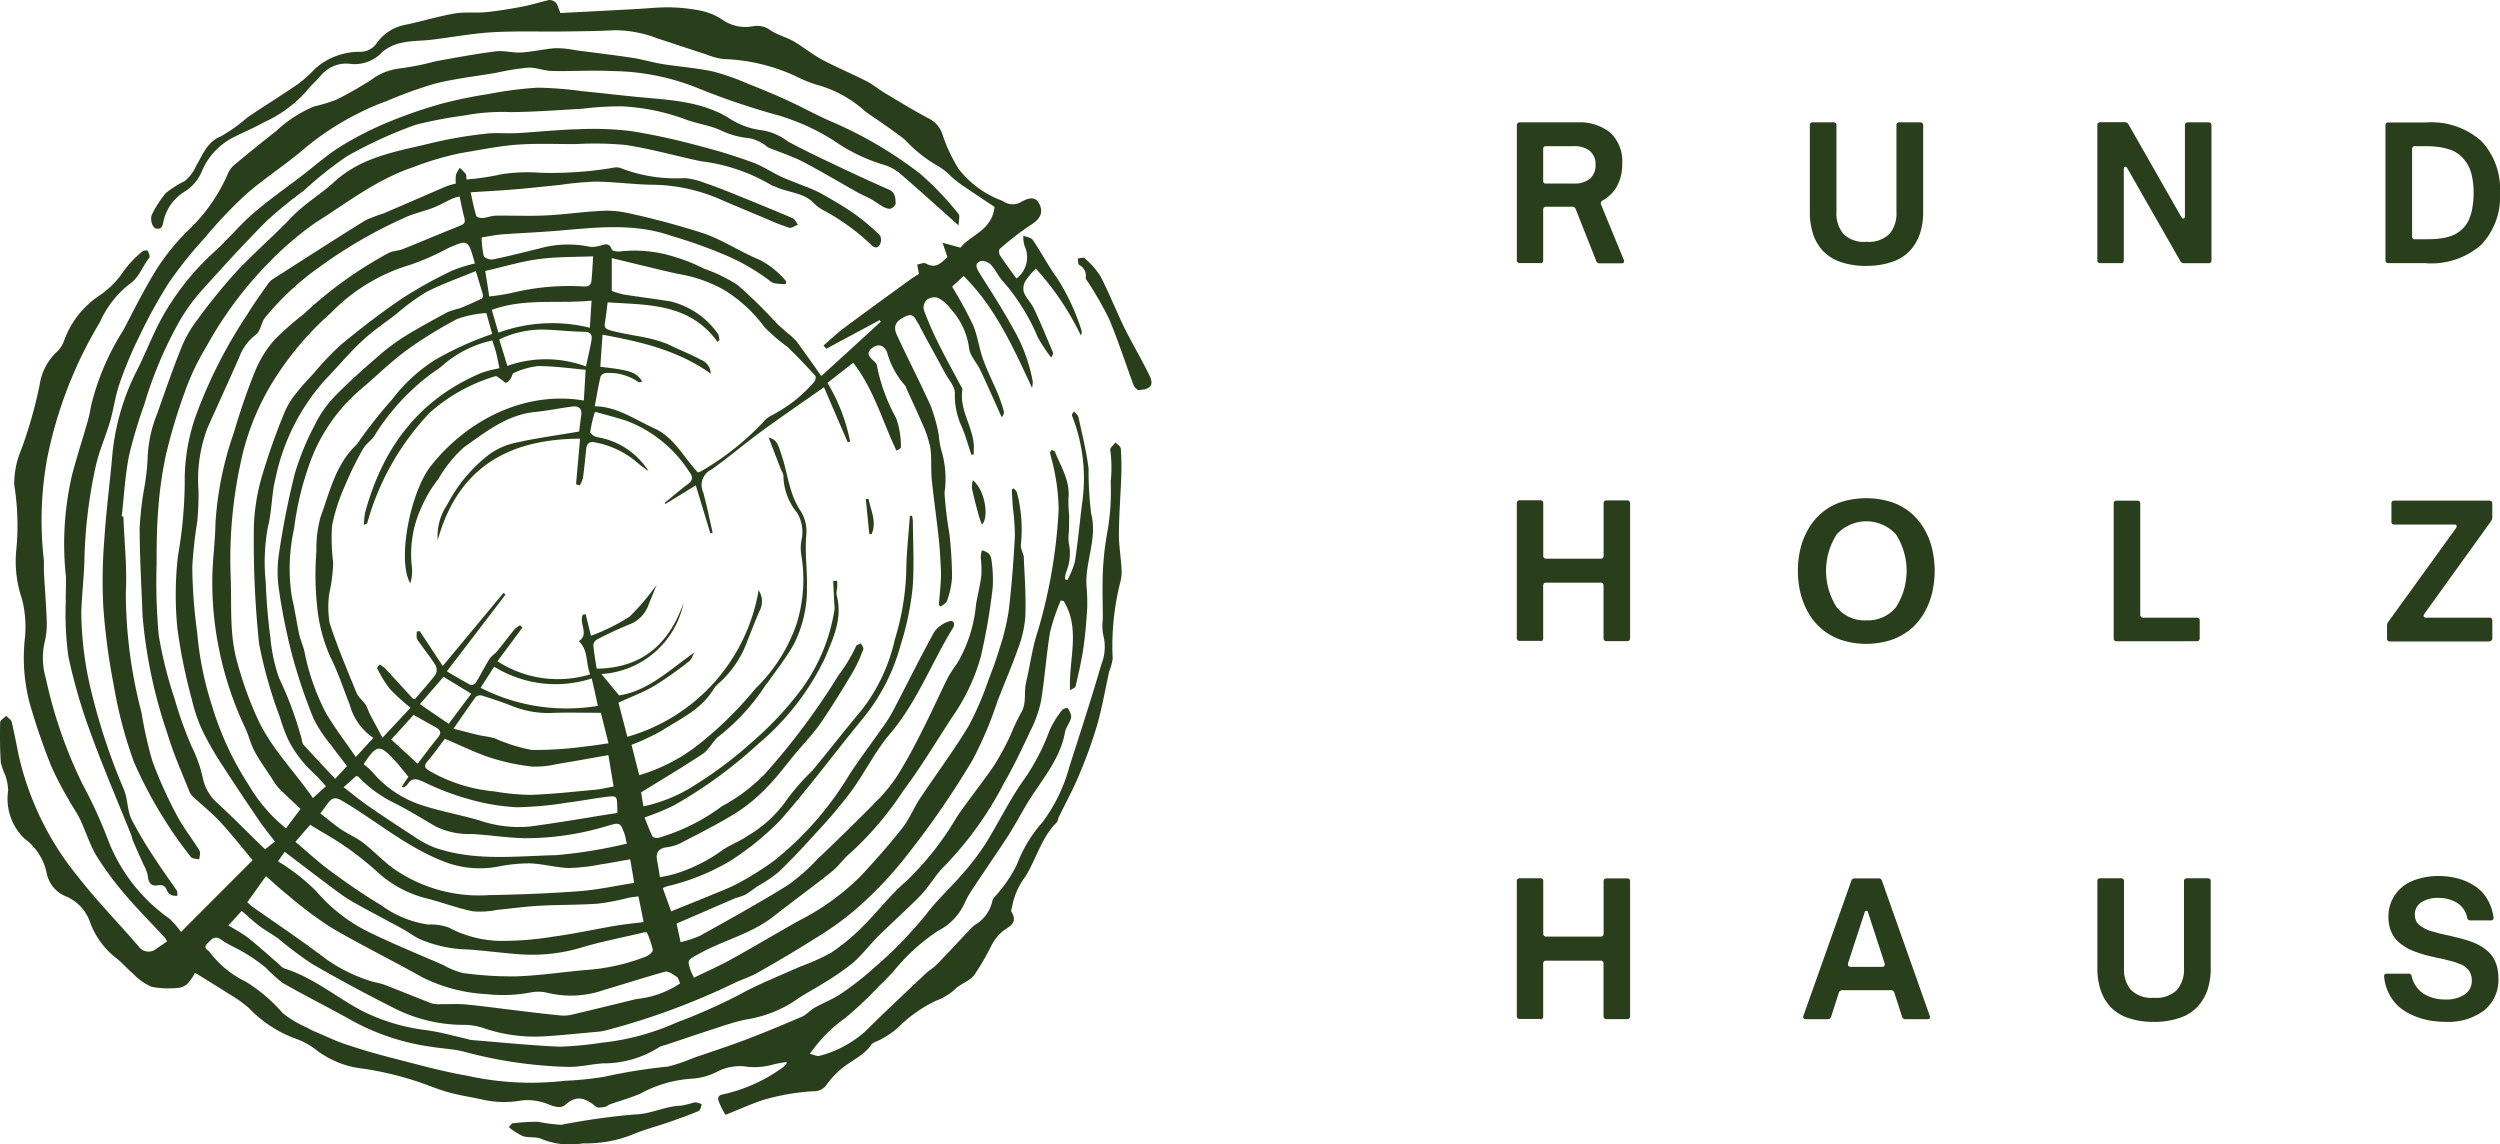
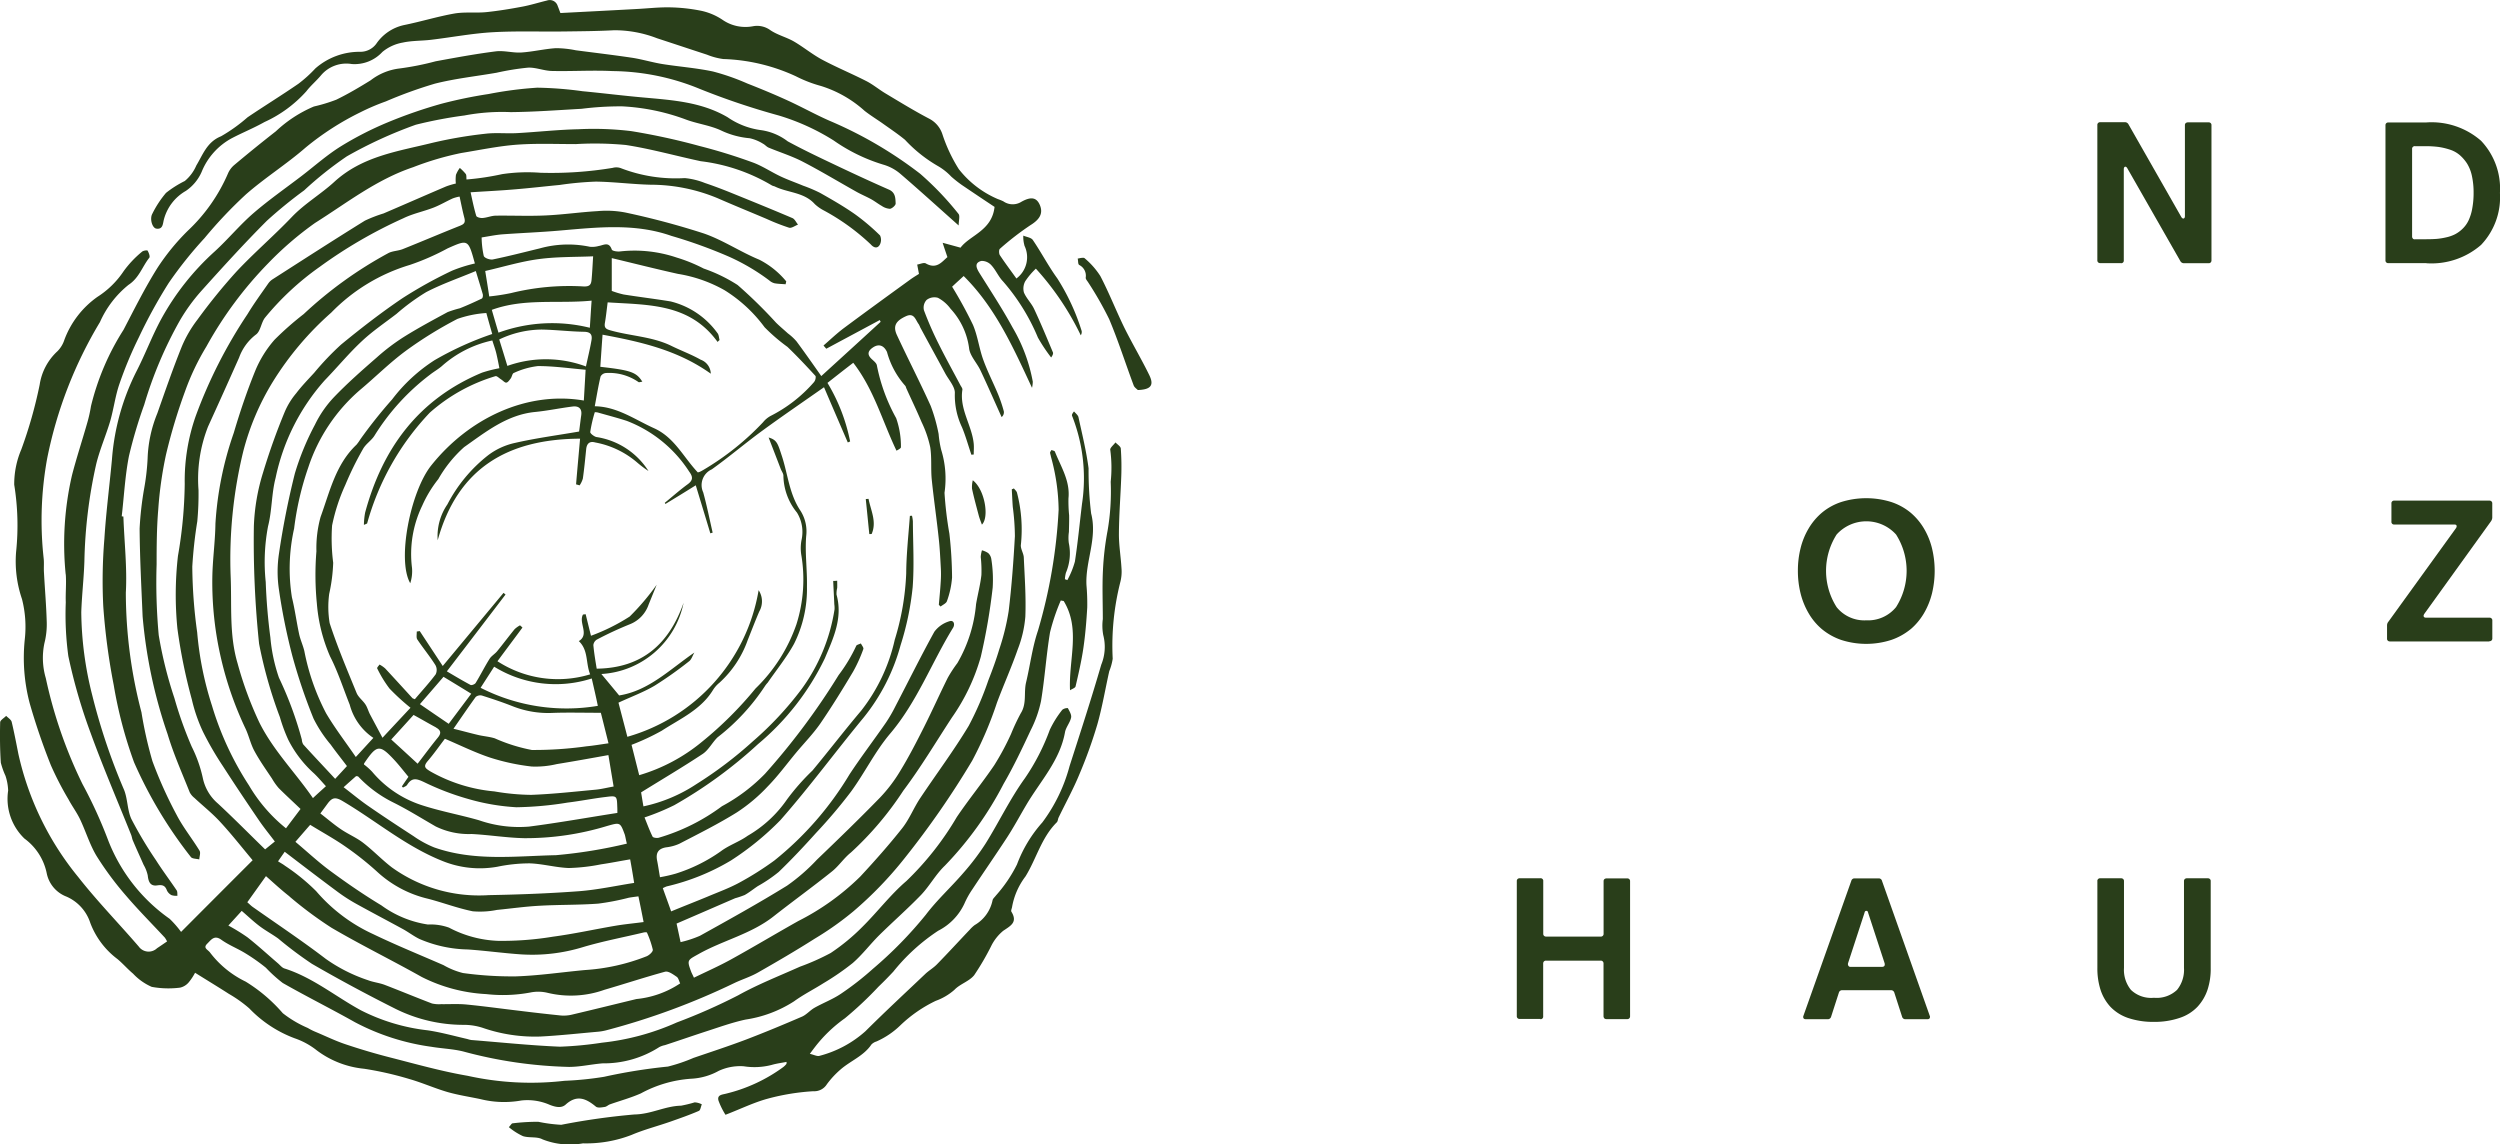
<svg xmlns="http://www.w3.org/2000/svg" width="179.999" height="82.383" viewBox="0 0 179.999 82.383">
  <g id="Gruppe_352" data-name="Gruppe 352" transform="translate(-630 -53.175)">
    <path id="Pfad_209" data-name="Pfad 209" d="M70.3,114.54a4.5,4.5,0,0,0,1.016.648c.448.144,1.016.016,1.408.232a5.345,5.345,0,0,0,2.913.288,9.031,9.031,0,0,0,3.5-.608c.9-.384,1.873-.632,2.809-.96.68-.24,1.368-.48,2.033-.768.12-.048.144-.312.216-.472a1.272,1.272,0,0,0-.512-.144,9.261,9.261,0,0,1-.984.24c-1.152.024-2.153.616-3.353.632a49.751,49.751,0,0,0-5.274.744,10.961,10.961,0,0,1-1.648-.216,14.574,14.574,0,0,0-1.865.112c-.064.016-.112.112-.256.272M92.262,60.909a10.265,10.265,0,0,1-3.1,2.417,1.81,1.81,0,0,0-.56.464,19.571,19.571,0,0,1-4.273,3.417,2.781,2.781,0,0,1-.264.144.686.686,0,0,1-.16.048c-1.048-1.112-1.68-2.521-3.161-3.185-1.384-.624-2.649-1.552-4.257-1.576.144-.776.256-1.464.416-2.137a.479.479,0,0,1,.376-.256,3.693,3.693,0,0,1,2.353.648c.04.04.168-.016.28-.024-.432-.688-.832-.824-3.025-1.072.048-.736.1-1.472.16-2.313,2.737.512,5.4,1.1,7.794,2.809a1.105,1.105,0,0,0-.728-1.008c-.68-.384-1.424-.656-2.121-1-1.384-.672-2.929-.7-4.377-1.112-.32-.088-.456-.184-.4-.528.08-.456.128-.928.2-1.488,2.913.192,5.9.056,7.914,2.849.048-.048.1-.1.144-.136-.048-.168-.048-.376-.152-.5a5.889,5.889,0,0,0-3.377-2.281c-1.128-.184-2.257-.32-3.385-.5a6.564,6.564,0,0,1-.848-.256V51.971c1.672.4,3.217.792,4.769,1.136a10.039,10.039,0,0,1,3.353,1.176,10.383,10.383,0,0,1,2.881,2.665,12.972,12.972,0,0,0,1.648,1.416c.7.672,1.368,1.384,2.025,2.1a.574.574,0,0,1-.12.44M76.369,51.843c-.04.648-.064,1.168-.112,1.688-.032.336-.128.5-.576.48a17.483,17.483,0,0,0-5.233.48,15.328,15.328,0,0,1-1.56.24c-.1-.68-.2-1.272-.288-1.833,1.312-.3,2.577-.688,3.857-.856,1.3-.176,2.609-.144,3.913-.2m-7.69,4.081c.136.5.28,1.008.424,1.512a22.976,22.976,0,0,0-4.145,1.881A11.857,11.857,0,0,0,61.9,62.141a34.632,34.632,0,0,0-2.289,2.873,3.472,3.472,0,0,1-.28.392c-1.5,1.416-1.921,3.377-2.585,5.2a8.417,8.417,0,0,0-.3,2.473,21.068,21.068,0,0,0,.032,3.761,11.849,11.849,0,0,0,.952,3.809c.568,1.112.952,2.313,1.416,3.481a4.158,4.158,0,0,0,1.7,2.385c-.472.512-.864.944-1.264,1.376-.72-1.056-1.5-2.065-2.137-3.145a16.3,16.3,0,0,1-1.568-4.481c-.1-.424-.3-.84-.384-1.264-.184-.864-.3-1.753-.512-2.609a13.214,13.214,0,0,1,.16-4.953,21.266,21.266,0,0,1,1.024-4.409,12.531,12.531,0,0,1,3.705-5.554c1.12-.936,2.153-1.977,3.329-2.841A28.638,28.638,0,0,1,66.6,56.348a7.78,7.78,0,0,1,2.081-.424m-.256-1.32c.024.08-.008.248-.072.28-.52.248-1.048.488-1.584.7a7.884,7.884,0,0,0-.872.272c-1.064.576-2.137,1.152-3.161,1.793A14.821,14.821,0,0,0,60.8,59.117c-1.056.92-2.113,1.849-3.089,2.865a7.862,7.862,0,0,0-1.368,1.977,19.113,19.113,0,0,0-1.448,3.513,58.365,58.365,0,0,0-1.144,5.77,8.693,8.693,0,0,0,0,2.617,43.324,43.324,0,0,0,.96,4.745,39.519,39.519,0,0,0,1.528,4.521A9.382,9.382,0,0,0,57.476,87c.376.528.784,1.032,1.168,1.544-.3.328-.56.608-.848.92-.8-.864-1.56-1.664-2.3-2.481a.758.758,0,0,1-.1-.344,25.9,25.9,0,0,0-1.648-4.457,12.064,12.064,0,0,1-.616-2.889c-.176-1.328-.288-2.673-.336-4.009a13.784,13.784,0,0,1,.168-4.009c.288-1.128.248-2.353.544-3.481a15.19,15.19,0,0,1,3.537-7.026c.9-.928,1.736-1.945,2.681-2.825.768-.72,1.648-1.312,2.481-1.953a15.4,15.4,0,0,1,2.137-1.568c1.12-.584,2.329-1,3.577-1.52.192.632.36,1.168.512,1.7m-.592-2.241a10.3,10.3,0,0,0-1.64.52,31.511,31.511,0,0,0-3.561,1.977c-1.528,1.032-2.993,2.169-4.417,3.337a20.281,20.281,0,0,0-1.937,2.033c-.44.48-.9.952-1.288,1.464a5.333,5.333,0,0,0-.824,1.328,46.186,46.186,0,0,0-1.568,4.385,14.67,14.67,0,0,0-.664,3.873,70.93,70.93,0,0,0,.376,8.458,32.425,32.425,0,0,0,1.5,5.289,11.619,11.619,0,0,0,.6,1.624,8.242,8.242,0,0,0,1.849,2.417c.28.264.528.56.864.928-.344.312-.64.576-.936.856-1.264-1.841-2.841-3.409-3.857-5.442a25.923,25.923,0,0,1-1.568-4.257c-.616-2.073-.408-4.185-.5-6.3a32.832,32.832,0,0,1,.9-8.931,18.229,18.229,0,0,1,2.145-5.057,22.255,22.255,0,0,1,4.2-4.969,13.165,13.165,0,0,1,5.658-3.433,17.337,17.337,0,0,0,2.721-1.192c1.48-.656,1.48-.664,1.961,1.088m-1.016-2.737c-1.392.552-2.777,1.144-4.169,1.7-.336.136-.728.128-1.04.288A29.264,29.264,0,0,0,55.531,56a22.047,22.047,0,0,0-2.1,1.849,8.027,8.027,0,0,0-1.392,2.241c-.592,1.456-1.1,2.961-1.544,4.465a24.224,24.224,0,0,0-1.32,6.53c-.016,1.3-.208,2.6-.224,3.9a24.164,24.164,0,0,0,.64,5.858,24.637,24.637,0,0,0,1.752,5.009c.248.528.368,1.12.648,1.624.368.68.824,1.32,1.256,1.969a4.264,4.264,0,0,0,.488.688c.5.5,1.032.984,1.568,1.5-.32.424-.68.9-1.048,1.392a11.325,11.325,0,0,1-2.665-3.089,22.064,22.064,0,0,1-2.665-5.746,23.624,23.624,0,0,1-1.064-5.273,36.087,36.087,0,0,1-.352-4.737,32.163,32.163,0,0,1,.36-3.257,21.193,21.193,0,0,0,.088-2.257,10.339,10.339,0,0,1,.688-4.569q1.128-2.473,2.233-4.961a3.629,3.629,0,0,1,1.208-1.656c.336-.232.376-.848.648-1.208A19.95,19.95,0,0,1,56.683,52.6a33.809,33.809,0,0,1,6.026-3.5c.688-.336,1.456-.488,2.177-.768.472-.184.912-.448,1.368-.656a2.6,2.6,0,0,1,.5-.136c.12.56.216,1.048.344,1.536.08.312,0,.44-.288.552M54.507,97.936a28.2,28.2,0,0,0,3.025,2.249c2.129,1.248,4.353,2.337,6.5,3.545a11.605,11.605,0,0,0,4.641,1.232,10.731,10.731,0,0,0,3.161-.112,2.843,2.843,0,0,1,1.272.024,7.158,7.158,0,0,0,4.081-.224c1.456-.424,2.9-.9,4.361-1.3.232-.064.584.192.84.368.128.088.16.3.248.472a6.878,6.878,0,0,1-3.153,1.128c-1.552.376-3.1.76-4.665,1.128a2.526,2.526,0,0,1-.776.056c-.968-.1-1.929-.208-2.889-.328-1.3-.152-2.609-.336-3.921-.464-.592-.056-1.2-.016-1.8-.024a2.266,2.266,0,0,1-.664-.048c-1.136-.432-2.257-.9-3.393-1.336-.392-.152-.832-.192-1.224-.344a11.568,11.568,0,0,1-3.025-1.528c-1.7-1.3-3.5-2.5-5.257-3.737-.128-.088-.24-.208-.4-.344.448-.624.88-1.232,1.344-1.881.568.5,1.112,1.008,1.7,1.464m26.151,3.841c.024.128-.248.384-.44.464a14.553,14.553,0,0,1-4.433.992c-1.656.152-3.3.4-4.961.456a25.62,25.62,0,0,1-3.833-.24,5.482,5.482,0,0,1-1.4-.568c-1.688-.736-3.4-1.432-5.065-2.233a11.958,11.958,0,0,1-4.1-3.089,14.4,14.4,0,0,0-2.249-1.833c-.144-.112-.3-.192-.5-.32.16-.232.3-.432.48-.688,1.32,1.008,2.593,1.985,3.881,2.937a12.163,12.163,0,0,0,1.336.848c1.1.608,2.2,1.184,3.3,1.785.408.224.776.512,1.192.712a9.2,9.2,0,0,0,3.473.752c1.272.088,2.537.264,3.809.352a12.484,12.484,0,0,0,4.505-.528c1.432-.424,2.9-.7,4.353-1.048.072-.016.216-.024.232.008a6.684,6.684,0,0,1,.424,1.24m-.648-2c-.752.1-1.416.16-2.065.272-1.5.256-2.977.584-4.481.784a22.53,22.53,0,0,1-3.945.3,8.2,8.2,0,0,1-3.537-.952,3.916,3.916,0,0,0-1.52-.224,7.576,7.576,0,0,1-3.345-1.376c-1.248-.752-2.449-1.576-3.625-2.441-.88-.64-1.68-1.392-2.569-2.137.472-.544.816-.944,1.064-1.224.912.56,1.793,1.04,2.609,1.616a21.9,21.9,0,0,1,2.281,1.825A8.15,8.15,0,0,0,64.494,98.1c1.072.28,2.121.68,3.209.9a6.142,6.142,0,0,0,1.744-.1c1.032-.1,2.057-.248,3.081-.3,1.4-.08,2.809-.048,4.209-.152a17.65,17.65,0,0,0,2.193-.424c.216-.04.432-.064.7-.1.136.648.256,1.248.376,1.865m-.68-2.833c-1.336.208-2.665.5-4,.6-2.153.16-4.313.24-6.466.28a10.749,10.749,0,0,1-6.986-2c-.72-.552-1.344-1.216-2.065-1.769-.488-.376-1.088-.624-1.6-.976-.5-.336-.96-.736-1.48-1.136.208-.28.368-.5.536-.728.328-.432.56-.472,1.112-.136,2.385,1.416,4.521,3.241,7.13,4.281a7.152,7.152,0,0,0,3.945.424,11.672,11.672,0,0,1,2.345-.248c.944.032,1.873.3,2.817.336a13.569,13.569,0,0,0,2.321-.264c.688-.1,1.376-.24,2.1-.36.1.544.184,1.04.288,1.7M78.8,94.127a35,35,0,0,1-5.1.832c-2.929.064-5.914.456-8.779-.56a7.411,7.411,0,0,1-1.48-.808c-1.12-.728-2.241-1.464-3.337-2.225-.56-.392-1.088-.832-1.7-1.3.32-.288.616-.552.9-.8.08.016.128.008.152.032a8.9,8.9,0,0,0,2.521,1.865c1.048.52,2.041,1.144,3.057,1.728a5.41,5.41,0,0,0,2.585.544c1.256.064,2.513.272,3.769.3a20.06,20.06,0,0,0,5.994-.88c.936-.264.936-.272,1.272.64.048.184.072.36.144.632m-.688-2.209c-2.161.336-4.249.712-6.362.984a8.767,8.767,0,0,1-3.593-.456c-1.392-.4-2.825-.656-4.2-1.112a7.8,7.8,0,0,1-3.5-2.385,4.654,4.654,0,0,0-.584-.52.188.188,0,0,1,.016-.088c.92-1.36,1.112-1.376,2.209-.192.328.36.624.744.976,1.168-.1.144-.288.416-.472.688.024.032.056.056.08.088.1-.064.24-.1.3-.2.36-.576.728-.424,1.256-.176a18.935,18.935,0,0,0,3.1,1.184,15.541,15.541,0,0,0,3.513.608,24.882,24.882,0,0,0,3.681-.336c.928-.112,1.849-.3,2.777-.408.768-.1.776-.064.8.712.008.12.008.24.008.44m-.272-1.9c-.464.08-.864.184-1.264.224-1.552.144-3.113.32-4.665.376a16.476,16.476,0,0,1-2.649-.248,11.413,11.413,0,0,1-4.6-1.432c-.376-.232-.552-.344-.208-.752.472-.552.888-1.152,1.24-1.608,1.144.488,2.193,1.008,3.289,1.368a15.481,15.481,0,0,0,2.961.632,6.641,6.641,0,0,0,1.809-.176c1.232-.2,2.465-.424,3.713-.648.112.68.232,1.408.376,2.265m-.368-3.113c-.568.08-1.072.168-1.584.216a27.2,27.2,0,0,1-3.937.264,12.142,12.142,0,0,1-2.673-.84c-.36-.112-.752-.144-1.12-.224-.592-.136-1.176-.3-1.849-.464.616-.888,1.1-1.6,1.6-2.289a.523.523,0,0,1,.456-.1c.752.24,1.5.488,2.225.776a6.951,6.951,0,0,0,2.857.472c1.112-.04,2.225-.008,3.473-.008.152.592.336,1.344.552,2.2m-.768-2.7a13.622,13.622,0,0,1-8.442-1.3c.312-.488.656-1.016.976-1.52a8.422,8.422,0,0,0,7.026.848c.152.664.3,1.288.44,1.977m-9.115-.88c-.536.72-1.072,1.432-1.624,2.169-.72-.488-1.384-.944-2.073-1.416.576-.664,1.136-1.312,1.7-1.969.608.368,1.264.768,1.993,1.216m-2.537,2.433c.344.192.408.4.136.728-.472.576-.912,1.176-1.456,1.881-.616-.568-1.232-1.136-1.9-1.744.536-.584,1.08-1.184,1.608-1.769.568.312,1.088.616,1.616.9m4.017-30.065c2.337-.856,4.761-.424,7.186-.664-.048.664-.08,1.24-.128,1.953a11.279,11.279,0,0,0-6.578.352c-.16-.536-.312-1.056-.48-1.64m.536,2.129a7.2,7.2,0,0,1,3.041-.712c1.024.016,2.041.144,3.065.16.5.008.608.24.528.648-.1.576-.24,1.144-.392,1.849a8.281,8.281,0,0,0-5.658-.04c-.2-.664-.384-1.256-.584-1.9m37.811-6.762a1.906,1.906,0,0,1-.576,2.369c-.4-.56-.816-1.112-1.192-1.68-.072-.112-.08-.4.008-.464a20.39,20.39,0,0,1,2.2-1.7c.648-.4.936-.84.664-1.464-.224-.5-.592-.624-1.32-.216a1.172,1.172,0,0,1-1.3-.032,3.354,3.354,0,0,0-.392-.16,7.107,7.107,0,0,1-2.817-2.161,11.224,11.224,0,0,1-1.176-2.5,1.931,1.931,0,0,0-.936-1.12c-1.072-.56-2.1-1.192-3.145-1.817-.472-.28-.9-.64-1.376-.888-1.064-.544-2.169-1-3.217-1.56-.712-.384-1.344-.912-2.049-1.32-.536-.3-1.168-.456-1.672-.8a1.614,1.614,0,0,0-1.248-.28,2.9,2.9,0,0,1-2.193-.464,4.4,4.4,0,0,0-1.488-.64,12.309,12.309,0,0,0-2.3-.256c-.808-.016-1.616.08-2.425.12-1.809.1-3.617.192-5.458.288-.064-.16-.12-.328-.192-.5a.6.6,0,0,0-.776-.4c-.592.144-1.176.328-1.769.44-.848.16-1.7.3-2.561.392-.768.08-1.552-.024-2.313.1-1.232.216-2.441.592-3.673.84a3.248,3.248,0,0,0-1.969,1.336,1.422,1.422,0,0,1-1.16.584,4.821,4.821,0,0,0-3.233,1.2,9.355,9.355,0,0,1-1.216,1.1c-1.208.832-2.457,1.6-3.665,2.417A11.686,11.686,0,0,1,49.577,43.2c-1.016.408-1.312,1.336-1.777,2.1a2.982,2.982,0,0,1-.832,1.12,7.466,7.466,0,0,0-1.352.856,7.39,7.39,0,0,0-.984,1.5c-.2.352-.016,1.024.288,1.072.488.072.464-.368.544-.656a3.354,3.354,0,0,1,1.576-2.057,3.2,3.2,0,0,0,1.144-1.376,4.793,4.793,0,0,1,2.193-2.433c.768-.4,1.576-.728,2.329-1.152a9.1,9.1,0,0,0,3.017-2.217c.312-.408.728-.752,1.072-1.168a2.384,2.384,0,0,1,2.193-.792,2.721,2.721,0,0,0,2.209-.872,3.162,3.162,0,0,1,1.464-.672c.656-.144,1.352-.12,2.033-.2,1.472-.176,2.937-.456,4.417-.544,1.72-.1,3.449-.032,5.177-.056,1.2-.016,2.4-.024,3.593-.088a8.494,8.494,0,0,1,3.089.576c1.2.392,2.4.792,3.6,1.184a4.771,4.771,0,0,0,1.168.312,13.416,13.416,0,0,1,5.225,1.24,9.407,9.407,0,0,0,1.809.7,8.433,8.433,0,0,1,3.145,1.793c.4.312.824.576,1.24.864.56.4,1.136.784,1.664,1.216a10.151,10.151,0,0,0,2.409,1.913,4.215,4.215,0,0,1,.928.744,8.93,8.93,0,0,0,.76.6c.816.552,1.632,1.1,2.353,1.576-.184,1.72-1.785,2.041-2.449,2.937-.52-.144-.9-.248-1.288-.352.1.32.216.648.344,1.032-.392.328-.776.9-1.552.456-.144-.088-.416.048-.624.08.04.208.08.424.128.672-.16.1-.408.248-.64.416-1.6,1.16-3.2,2.321-4.785,3.5-.5.376-.968.824-1.448,1.24.064.08.136.16.2.232,1.28-.688,2.569-1.376,3.849-2.065.024.04.04.08.064.128-1.416,1.3-2.833,2.593-4.273,3.905-.608-.864-1.184-1.688-1.785-2.5a3.893,3.893,0,0,0-.624-.576c-.28-.256-.576-.5-.848-.768a34.018,34.018,0,0,0-2.769-2.713,11.3,11.3,0,0,0-2.441-1.184,11.273,11.273,0,0,0-1.945-.792,9.475,9.475,0,0,0-4.017-.448c-.216.04-.616-.016-.656-.128-.208-.6-.592-.312-.944-.256a1.714,1.714,0,0,1-.632.056,7.61,7.61,0,0,0-3.625.12c-1.12.272-2.233.56-3.361.792-.208.04-.608-.1-.656-.256a6.524,6.524,0,0,1-.152-1.328c.512-.08,1-.184,1.5-.224,1.376-.1,2.761-.152,4.129-.272,2.7-.232,5.4-.544,8.034.384a34.824,34.824,0,0,1,4.153,1.5,15,15,0,0,1,2.9,1.712.9.9,0,0,0,.376.2c.264.048.528.048.792.072.016-.064.032-.136.048-.208a6.082,6.082,0,0,0-1.937-1.56c-1.376-.568-2.633-1.424-4.025-1.9a56.515,56.515,0,0,0-5.626-1.5,7.148,7.148,0,0,0-1.985-.1c-1.256.072-2.5.256-3.761.312-1.192.056-2.393,0-3.593.016-.312.008-.616.144-.936.168-.152.016-.424-.056-.456-.152-.168-.552-.28-1.12-.408-1.7,1.1-.072,2.129-.12,3.153-.208,1.088-.088,2.177-.216,3.265-.32a23.653,23.653,0,0,1,2.593-.24c1.312.016,2.625.192,3.945.224a12.547,12.547,0,0,1,4.841.976c1.168.512,2.353.992,3.521,1.488a15.357,15.357,0,0,0,1.616.632c.176.048.424-.144.64-.224-.136-.16-.232-.4-.408-.472-1.464-.624-2.945-1.224-4.425-1.825-.616-.248-1.24-.488-1.873-.7a5.179,5.179,0,0,0-1.448-.352,10.965,10.965,0,0,1-4.593-.712.959.959,0,0,0-.6-.024,26.95,26.95,0,0,1-5.2.352,12.288,12.288,0,0,0-2.761.1,19.168,19.168,0,0,1-2.561.384c-.016-.168.008-.312-.056-.4a3.594,3.594,0,0,0-.424-.432,2.061,2.061,0,0,0-.28.5,2.725,2.725,0,0,0-.008.624,5.478,5.478,0,0,0-.7.208c-1.5.64-3,1.3-4.505,1.945a9.967,9.967,0,0,0-1.344.52c-2.233,1.384-4.441,2.809-6.65,4.225a1.155,1.155,0,0,0-.3.288c-.512.736-1.04,1.456-1.5,2.217a34.6,34.6,0,0,0-3.729,7.338,14.074,14.074,0,0,0-.792,4.889,32.135,32.135,0,0,1-.488,5.185,24.722,24.722,0,0,0-.04,5.217,39.133,39.133,0,0,0,1.04,5.113,11.537,11.537,0,0,0,.808,2.337,22.786,22.786,0,0,0,1.424,2.457c.856,1.328,1.736,2.641,2.625,3.945.352.512.744.992,1.12,1.488-.288.232-.512.416-.7.568-1.152-1.12-2.249-2.233-3.385-3.289a3.3,3.3,0,0,1-1.1-1.841,9.538,9.538,0,0,0-.8-2.265,27.932,27.932,0,0,1-1.248-3.5,29.742,29.742,0,0,1-1.128-4.529,41.711,41.711,0,0,1-.152-5.105c0-1.32.008-2.649.12-3.969a27.638,27.638,0,0,1,.552-3.905,39.62,39.62,0,0,1,1.376-4.577,17.533,17.533,0,0,1,1.536-3.225,27.821,27.821,0,0,1,4.449-5.994,23.816,23.816,0,0,1,3.369-2.9c2.3-1.448,4.425-3.129,7.066-4.017a21.308,21.308,0,0,1,3.473-1.024c1.336-.216,2.673-.5,4.025-.6,1.4-.1,2.809-.04,4.217-.04a23.475,23.475,0,0,1,3.6.064c1.817.28,3.593.784,5.394,1.168a13.037,13.037,0,0,1,5.137,1.753,1.133,1.133,0,0,0,.176.056c.944.472,2.121.408,2.9,1.28a2.941,2.941,0,0,0,.648.456,15.743,15.743,0,0,1,3.385,2.449c.208.24.48.32.648.016a.747.747,0,0,0,.016-.664,15.393,15.393,0,0,0-1.793-1.52c-.808-.568-1.672-1.064-2.537-1.552a10.726,10.726,0,0,0-1.208-.512c-.536-.224-1.088-.416-1.616-.664-.68-.32-1.312-.752-2.009-1.008A39.755,39.755,0,0,0,84.035,43.9a47.323,47.323,0,0,0-4.921-1.072,22.379,22.379,0,0,0-3.809-.136c-1.48.032-2.953.2-4.425.28-.768.04-1.544-.048-2.3.048a31.559,31.559,0,0,0-3.777.648c-2.473.616-5.041.952-7.074,2.817-.96.88-2.121,1.552-3.049,2.521-1.288,1.352-2.721,2.577-4,3.945A41.5,41.5,0,0,0,47.881,56.4a8.731,8.731,0,0,0-1.12,1.921c-.64,1.584-1.2,3.209-1.769,4.825a9.374,9.374,0,0,0-.7,3.249,16.544,16.544,0,0,1-.248,2.161,23.47,23.47,0,0,0-.328,2.889c.016,2.113.128,4.217.216,6.322a35.307,35.307,0,0,0,1.8,8.482c.424,1.424,1.04,2.793,1.592,4.185a1.285,1.285,0,0,0,.344.408c.616.576,1.28,1.1,1.849,1.72.8.864,1.528,1.793,2.337,2.761q-2.581,2.581-5.153,5.161a7.187,7.187,0,0,0-.824-.944,12.387,12.387,0,0,1-4.409-5.61,32.94,32.94,0,0,0-1.865-4.089,33.123,33.123,0,0,1-2.641-7.626,5.168,5.168,0,0,1-.1-2.521,5.486,5.486,0,0,0,.168-1.488c-.032-1.2-.136-2.393-.2-3.593-.024-.344.016-.7-.024-1.04a24.831,24.831,0,0,1,.256-7.186,30.611,30.611,0,0,1,3.8-9.811A7.172,7.172,0,0,1,42.912,53.9c.768-.5.992-1.312,1.5-1.953.072-.088-.032-.36-.12-.512-.024-.048-.32-.008-.408.08a7.5,7.5,0,0,0-1.32,1.4,6.393,6.393,0,0,1-1.889,1.849A6.6,6.6,0,0,0,38.3,57.852a2.053,2.053,0,0,1-.5.824,4.109,4.109,0,0,0-1.28,2.409A32.23,32.23,0,0,1,35.2,65.743a6.371,6.371,0,0,0-.512,2.545,18.342,18.342,0,0,1,.136,4.825,8.377,8.377,0,0,0,.424,3.409,8.079,8.079,0,0,1,.2,2.9,12.826,12.826,0,0,0,.352,4.593,46.759,46.759,0,0,0,1.528,4.473A23.167,23.167,0,0,0,38.6,90.95c.256.48.584.92.824,1.416.416.872.7,1.833,1.192,2.649A22.5,22.5,0,0,0,42.7,97.832c.9,1.056,1.881,2.041,2.833,3.065a2.041,2.041,0,0,1,.16.272c-.256.176-.488.336-.72.488a.876.876,0,0,1-1.32-.12c-1.448-1.68-3-3.273-4.361-5.009a21.206,21.206,0,0,1-4.305-8.859c-.152-.768-.3-1.544-.48-2.3-.04-.168-.264-.3-.4-.44-.152.16-.432.312-.432.472-.024.968-.016,1.937.048,2.9a5.562,5.562,0,0,0,.336.944,3.775,3.775,0,0,1,.192,1.064,3.968,3.968,0,0,0,1.176,3.457,4.114,4.114,0,0,1,1.6,2.489,2.275,2.275,0,0,0,1.424,1.688,3.109,3.109,0,0,1,1.712,1.889,5.818,5.818,0,0,0,1.961,2.609c.392.328.728.72,1.12,1.048a4.068,4.068,0,0,0,1.344.952,6.682,6.682,0,0,0,2.041.056,1.144,1.144,0,0,0,.632-.392,3.989,3.989,0,0,0,.448-.68c.88.552,1.664,1.024,2.433,1.52a9.241,9.241,0,0,1,1.472,1.048,8.775,8.775,0,0,0,3.273,2.153,5.333,5.333,0,0,1,1.592.872,6.759,6.759,0,0,0,3.409,1.32,23.727,23.727,0,0,1,3.241.736c.928.264,1.817.664,2.745.936.776.224,1.584.344,2.377.512a7.014,7.014,0,0,0,2.945.1,3.983,3.983,0,0,1,2.065.32c.44.168.832.24,1.128-.024.808-.736,1.472-.44,2.177.144.136.112.424.056.64.024.128-.016.24-.136.368-.184.744-.264,1.512-.472,2.233-.792a8.82,8.82,0,0,1,3.633-1.056,4.545,4.545,0,0,0,1.961-.56,3.665,3.665,0,0,1,1.809-.336,4.929,4.929,0,0,0,2.025-.1c.344-.1.7-.144,1.064-.216-.008.08,0,.128-.016.152a1.379,1.379,0,0,1-.216.216,11.581,11.581,0,0,1-4.1,1.913c-.28.08-.7.072-.568.52a5.37,5.37,0,0,0,.5,1.008c1.1-.424,2.041-.888,3.041-1.16a16.23,16.23,0,0,1,3.281-.536,1.071,1.071,0,0,0,.976-.5,6.428,6.428,0,0,1,.976-1.056c.72-.632,1.672-.976,2.233-1.809a.852.852,0,0,1,.36-.216A5.888,5.888,0,0,0,98.5,107.2a9.768,9.768,0,0,1,2.537-1.753,4.17,4.17,0,0,0,1.344-.792c.4-.424,1.064-.608,1.424-1.056a18.83,18.83,0,0,0,1.208-2.065,3.356,3.356,0,0,1,.88-1.128c.544-.368,1.056-.616.592-1.376-.048-.08.032-.232.048-.344a5.1,5.1,0,0,1,.968-2.2c.784-1.272,1.144-2.793,2.249-3.889.08-.08.08-.224.128-.336.5-1.04,1.064-2.057,1.5-3.121a33.428,33.428,0,0,0,1.288-3.577c.36-1.264.576-2.569.864-3.849a3.917,3.917,0,0,0,.248-.9,18.607,18.607,0,0,1,.56-5.562,3.014,3.014,0,0,0,.072-.968c-.048-.832-.192-1.656-.184-2.489.008-1.36.12-2.729.168-4.089a18.844,18.844,0,0,0-.032-2.017c-.008-.16-.248-.3-.384-.448-.136.184-.408.4-.376.536a9.668,9.668,0,0,1,.032,2.3,16.663,16.663,0,0,1-.224,3.513,20.721,20.721,0,0,0-.336,2.9c-.056,1.152-.008,2.313-.008,3.473a3.679,3.679,0,0,0,.032,1.152,3.376,3.376,0,0,1-.144,2.129c-.712,2.449-1.5,4.873-2.281,7.3a11.848,11.848,0,0,1-1.961,4.057,9.58,9.58,0,0,0-1.825,3.025,10.076,10.076,0,0,1-1.52,2.241c-.08.112-.216.216-.24.344a2.678,2.678,0,0,1-1.28,1.777,2.281,2.281,0,0,0-.352.328c-.792.832-1.568,1.68-2.369,2.5-.256.264-.584.448-.848.7-1.44,1.368-2.9,2.721-4.305,4.121a7.966,7.966,0,0,1-3.3,1.769c-.176.056-.416-.08-.7-.144.184-.248.28-.376.376-.5a10.067,10.067,0,0,1,2.145-2.057,26.115,26.115,0,0,0,2.425-2.281c.368-.352.72-.712,1.064-1.08a14,14,0,0,1,3.233-2.945,4.16,4.16,0,0,0,1.889-1.961,6.217,6.217,0,0,1,.56-1.008c.824-1.248,1.68-2.481,2.5-3.737.5-.768.928-1.568,1.392-2.353,1-1.7,2.417-3.185,2.785-5.225.064-.368.36-.688.44-1.056.048-.208-.12-.472-.232-.688a.6.6,0,0,0-.4.12,7.359,7.359,0,0,0-.9,1.44,15.651,15.651,0,0,1-1.793,3.489c-1.064,1.472-1.857,3.137-2.817,4.681a17.413,17.413,0,0,1-1.616,2.137c-.88,1.024-1.889,1.937-2.7,3.009a29.291,29.291,0,0,1-3.817,3.9,20.9,20.9,0,0,1-2.3,1.793c-.592.4-1.28.656-1.9,1.008-.312.176-.568.488-.888.632-1.336.576-2.681,1.136-4.041,1.656-1.248.472-2.521.888-3.785,1.32a11.872,11.872,0,0,1-1.841.624,39.45,39.45,0,0,0-4.593.736,23.52,23.52,0,0,1-2.849.288,21.051,21.051,0,0,1-6.978-.36c-1.865-.32-3.705-.84-5.546-1.312-1.1-.28-2.177-.6-3.249-.96-.744-.248-1.456-.6-2.177-.9a4.213,4.213,0,0,1-.536-.272,8.033,8.033,0,0,1-1.8-1.064,11.405,11.405,0,0,0-2.673-2.273,7.086,7.086,0,0,1-2.561-2.089c-.16-.224-.536-.32-.2-.648.272-.264.5-.648,1.016-.272.536.384,1.168.624,1.736.976a13.393,13.393,0,0,1,1.464,1.032,10.381,10.381,0,0,0,1.216,1.1c1.712.976,3.481,1.857,5.2,2.825a16.56,16.56,0,0,0,5.506,1.769c.76.128,1.544.152,2.289.336a31.853,31.853,0,0,0,7.61,1.112c.808,0,1.616-.192,2.425-.256a7.4,7.4,0,0,0,4.089-1.176,1.571,1.571,0,0,1,.4-.136c.952-.312,1.9-.64,2.849-.952.976-.312,1.953-.672,2.953-.888a8.852,8.852,0,0,0,3.489-1.312c.672-.488,1.424-.864,2.129-1.312a18.481,18.481,0,0,0,2.1-1.448c.7-.608,1.264-1.368,1.929-2.025.984-.968,2.025-1.881,2.985-2.873.624-.656,1.064-1.488,1.72-2.113a24.95,24.95,0,0,0,4.233-5.9c.72-1.24,1.336-2.545,1.945-3.849a8.409,8.409,0,0,0,.744-2.1c.272-1.64.376-3.3.648-4.945a14.458,14.458,0,0,1,.776-2.3,1.907,1.907,0,0,0,.208.04c1.232,2.017.352,4.193.456,6.426.16-.1.376-.168.4-.28.216-.928.432-1.857.568-2.8s.216-1.921.272-2.881a15.434,15.434,0,0,0-.056-1.608c-.088-1.728.8-3.369.336-5.161a25.588,25.588,0,0,1-.184-3.249c-.16-1.24-.464-2.465-.728-3.681-.032-.152-.208-.28-.32-.416-.144.176-.168.264-.136.328a12.268,12.268,0,0,1,.712,6.322c-.168,1.384-.3,2.777-.512,4.161a6.34,6.34,0,0,1-.544,1.336,1.559,1.559,0,0,0-.176-.064,2.244,2.244,0,0,1,.072-.464,3.573,3.573,0,0,0,.208-2.145,2.925,2.925,0,0,1,.008-.792c.008-.4.024-.8.016-1.2a10.435,10.435,0,0,1-.048-1.224c.128-1.256-.544-2.273-.976-3.361-.024-.064-.16-.08-.248-.12-.048.088-.1.144-.1.192.008.1.048.192.064.3a14.8,14.8,0,0,1,.552,3.809,37.429,37.429,0,0,1-1.488,8.706c-.408,1.2-.56,2.489-.856,3.729-.176.736.064,1.52-.384,2.225a14.945,14.945,0,0,0-.7,1.488,18.928,18.928,0,0,1-1.208,2.249c-.864,1.272-1.841,2.465-2.7,3.737a21.379,21.379,0,0,1-3.625,4.6c-1.152.984-2.081,2.225-3.169,3.3a14.61,14.61,0,0,1-2.281,1.881,16.674,16.674,0,0,1-2.209.984c-1.5.672-3.033,1.272-4.457,2.065a41.636,41.636,0,0,1-4.417,1.953,17.813,17.813,0,0,1-5.386,1.456,25.776,25.776,0,0,1-3.025.288c-2.129-.088-4.249-.312-6.378-.48a1.9,1.9,0,0,1-.288-.072c-.944-.216-1.881-.48-2.841-.624a14.092,14.092,0,0,1-4.833-1.448c-1.833-1-3.473-2.369-5.5-3.009-.176-.056-.32-.248-.472-.376-.728-.624-1.432-1.272-2.185-1.865a13.96,13.96,0,0,0-1.376-.848c.384-.424.672-.736.96-1.056.448.384.84.76,1.272,1.088s.912.584,1.352.9a27.93,27.93,0,0,0,2.433,1.825c1.977,1.144,3.993,2.225,6.034,3.249a11.015,11.015,0,0,0,4.873,1.144,4.4,4.4,0,0,1,1.368.208,11.515,11.515,0,0,0,4.193.632c1.376-.072,2.745-.224,4.113-.344a3.667,3.667,0,0,0,.592-.1,51.028,51.028,0,0,0,9.227-3.4c.568-.272,1.176-.456,1.72-.768,1.376-.784,2.745-1.584,4.081-2.433A22.064,22.064,0,0,0,95.11,99a27.108,27.108,0,0,0,3.7-3.841,63.022,63.022,0,0,0,4.849-7,26.657,26.657,0,0,0,1.785-4.177c.48-1.288,1.048-2.545,1.5-3.849a8.321,8.321,0,0,0,.544-2.345c.056-1.424-.048-2.849-.112-4.273-.016-.3-.248-.624-.208-.912a10.5,10.5,0,0,0-.28-3.737c-.024-.112-.144-.208-.224-.312a1.231,1.231,0,0,1-.152.064c.024.424.04.848.072,1.272a17.017,17.017,0,0,1,.152,2.1c-.1,1.8-.232,3.6-.448,5.394a16.754,16.754,0,0,1-.68,2.761c-.224.752-.5,1.5-.784,2.225a22.167,22.167,0,0,1-1.416,3.281c-1.08,1.793-2.337,3.473-3.5,5.217-.464.7-.776,1.512-1.3,2.169-.944,1.192-1.961,2.337-3,3.457A17.737,17.737,0,0,1,91.141,99.7c-1.624.912-3.225,1.873-4.849,2.769-.856.472-1.76.872-2.665,1.312-.088-.2-.16-.32-.208-.456-.312-.832-.24-.808.544-1.248,1.76-.992,3.793-1.44,5.41-2.721,1.384-1.088,2.817-2.121,4.193-3.225.5-.4.864-.968,1.368-1.368A23.236,23.236,0,0,0,98.7,90.317c1.264-1.68,2.345-3.5,3.5-5.266a14.388,14.388,0,0,0,2.081-4.377,43.7,43.7,0,0,0,.856-4.977,9.459,9.459,0,0,0-.1-2.065.735.735,0,0,0-.224-.424,1.528,1.528,0,0,0-.448-.2,2.025,2.025,0,0,0-.088.48,8.889,8.889,0,0,1,.048,1.3c-.08.7-.264,1.392-.384,2.089a10.224,10.224,0,0,1-1.344,4.249,9.519,9.519,0,0,0-.7,1.072c-.584,1.176-1.12,2.377-1.712,3.553-.536,1.064-1.08,2.121-1.7,3.137a10.746,10.746,0,0,1-1.464,1.929c-1.48,1.52-3,2.993-4.529,4.457a13.689,13.689,0,0,1-2.161,1.881c-2.049,1.264-4.169,2.441-6.274,3.609a7.894,7.894,0,0,1-1.392.456c-.112-.52-.192-.9-.288-1.336,1.432-.616,2.825-1.224,4.217-1.825a6.316,6.316,0,0,0,.688-.232c.328-.184.632-.432.944-.64a10.324,10.324,0,0,0,1.5-1.016c.936-.9,1.825-1.849,2.689-2.809a36.99,36.99,0,0,0,2.521-2.977c.992-1.36,1.744-2.913,2.825-4.185,1.945-2.3,2.977-5.1,4.521-7.61.16-.256.048-.584-.264-.472a2.1,2.1,0,0,0-1.08.752c-.976,1.769-1.873,3.585-2.809,5.378a10.421,10.421,0,0,1-.672,1.16c-.864,1.248-1.785,2.457-2.625,3.729a23.262,23.262,0,0,1-5.418,6.21A22.209,22.209,0,0,1,86.9,96.935c-.72.392-1.512.68-2.273,1-.864.36-1.744.7-2.641,1.072-.208-.592-.4-1.112-.6-1.672a2.175,2.175,0,0,1,.28-.128,16.08,16.08,0,0,0,4.625-1.865,20.332,20.332,0,0,0,3.569-2.913c2.089-2.377,3.969-4.937,5.986-7.378a14.21,14.21,0,0,0,2.657-5.2,20.535,20.535,0,0,0,.872-4.177c.12-1.576.024-3.161.016-4.745a2.4,2.4,0,0,0-.064-.408c-.048,0-.1.008-.152.008-.1,1.376-.256,2.761-.264,4.137a18.63,18.63,0,0,1-.824,4.777,12.774,12.774,0,0,1-2.425,5.121c-1.192,1.408-2.321,2.881-3.5,4.3a16.485,16.485,0,0,0-1.833,2.081,8.751,8.751,0,0,1-2.833,2.617c-.6.432-1.344.672-1.937,1.12a11.618,11.618,0,0,1-3.249,1.608,10.665,10.665,0,0,1-1.128.256c-.08-.456-.128-.808-.2-1.168-.12-.56.056-.888.648-.984a3.176,3.176,0,0,0,.944-.256c1.4-.728,2.817-1.432,4.153-2.265A12.061,12.061,0,0,0,88.949,90c.736-.752,1.36-1.608,2.033-2.417.584-.7,1.224-1.352,1.744-2.1.832-1.216,1.608-2.473,2.361-3.737a10.622,10.622,0,0,0,.736-1.624c.04-.1-.112-.272-.176-.408-.112.056-.312.1-.336.176a11.317,11.317,0,0,1-1.264,2.1,49.985,49.985,0,0,1-5.3,7.106,12.655,12.655,0,0,1-3.1,2.337,14.343,14.343,0,0,1-4.561,2.273c-.136.032-.4,0-.44-.088-.224-.456-.4-.944-.576-1.376a17.085,17.085,0,0,0,2.137-.88,32.652,32.652,0,0,0,6.034-4.4A18.5,18.5,0,0,0,93.046,80.8c.624-1.48,1.312-2.921.848-4.6a1.688,1.688,0,0,1,.048-.48c.008-.176,0-.344,0-.52-.1.008-.192.016-.288.016.024.56.056,1.12.08,1.68a1.891,1.891,0,0,1,.016.368,13.126,13.126,0,0,1-2.361,5.722,23.908,23.908,0,0,1-3.521,3.777A28.726,28.726,0,0,1,83.8,89.845a11.069,11.069,0,0,1-3.809,1.6c-.072-.408-.128-.776-.168-1.008,1.52-.944,3-1.817,4.425-2.761.44-.288.7-.84,1.088-1.208a15.257,15.257,0,0,0,3.409-3.689,1.8,1.8,0,0,1,.192-.24c.64-.928,1.36-1.817,1.9-2.8a8.814,8.814,0,0,0,.928-4.121c.024-1.208-.152-2.425-.056-3.625a2.771,2.771,0,0,0-.416-1.841c-.8-1.192-.9-2.6-1.328-3.913-.3-.912-.352-1.176-.96-1.352.3.784.592,1.528.872,2.265.064.168.2.336.192.5a4.3,4.3,0,0,0,.976,2.641,2.66,2.66,0,0,1,.328,1.977,3.15,3.15,0,0,0-.024,1.024,10.684,10.684,0,0,1-.344,5.049,11.8,11.8,0,0,1-2.945,4.617A26.688,26.688,0,0,1,84.2,86.8a12.727,12.727,0,0,1-4.513,2.4c-.184-.72-.368-1.464-.552-2.185A16.768,16.768,0,0,0,81.307,86c1.328-.864,2.833-1.512,3.705-2.953a2.07,2.07,0,0,1,.448-.5,7.527,7.527,0,0,0,2.033-3.057c.28-.7.544-1.392.84-2.081a1.46,1.46,0,0,0-.048-1.528,13.274,13.274,0,0,1-9.451,10.555c-.216-.84-.44-1.68-.64-2.457.944-.44,1.825-.76,2.617-1.232a27.669,27.669,0,0,0,2.473-1.753c.176-.136.248-.416.376-.624-1.769,1.216-3.289,2.753-5.418,3.089-.448-.544-.848-1.024-1.28-1.544a6.421,6.421,0,0,0,5.922-5.129c-1.048,2.969-2.993,4.705-6.258,4.745-.1-.616-.192-1.152-.24-1.7a.53.53,0,0,1,.248-.392A25.411,25.411,0,0,1,79,78.338a2.33,2.33,0,0,0,1.368-1.432l.576-1.416A17.208,17.208,0,0,1,79,77.778a14.124,14.124,0,0,1-2.785,1.384c-.16-.632-.272-1.1-.384-1.552l-.192.024c-.336.6.488,1.432-.3,1.913.7.656.488,1.584.816,2.393a7.985,7.985,0,0,1-6.674-.944c.624-.848,1.216-1.632,1.8-2.425-.056-.056-.12-.112-.176-.16a1.815,1.815,0,0,0-.392.28c-.424.52-.824,1.056-1.248,1.576-.168.208-.424.344-.56.568-.352.56-.648,1.16-.992,1.72-.056.1-.3.192-.376.144-.6-.32-1.184-.672-1.7-.976,1.456-1.9,2.841-3.713,4.225-5.53l-.144-.12c-1.432,1.72-2.865,3.449-4.377,5.265-.6-.912-1.128-1.712-1.656-2.513-.072.008-.144.024-.216.032.008.192-.048.432.04.568.416.624.9,1.208,1.3,1.841a.717.717,0,0,1,.024.672c-.472.632-1.008,1.208-1.5,1.793-.112-.048-.16-.056-.184-.088-.648-.712-1.3-1.424-1.953-2.129a2.05,2.05,0,0,0-.408-.28c-.056.088-.192.224-.168.272a8.632,8.632,0,0,0,.888,1.456,15.854,15.854,0,0,0,1.512,1.384c-.688.736-1.28,1.368-2.017,2.161-.344-.648-.624-1.168-.9-1.688-.12-.232-.184-.488-.32-.7-.192-.3-.52-.528-.648-.848-.68-1.664-1.384-3.321-1.937-5.025a7.1,7.1,0,0,1-.032-2.1,12.1,12.1,0,0,0,.288-2.241,13.731,13.731,0,0,1-.08-2.681,13.4,13.4,0,0,1,.952-2.921,23.034,23.034,0,0,1,1.28-2.6c.208-.368.616-.608.832-.968a16.224,16.224,0,0,1,3.985-4.369c.272-.216.576-.384.84-.608A7.99,7.99,0,0,1,69.111,57.9c.1.328.224.648.3.984s.144.664.208,1.016a9.287,9.287,0,0,0-1.256.32c-4.553,1.9-7.154,5.426-8.41,10.075a5.353,5.353,0,0,0-.088.88,1.468,1.468,0,0,0,.232-.1,18.869,18.869,0,0,1,4.513-7.978,12.525,12.525,0,0,1,4.721-2.625c.1-.04.28.152.424.24.128.08.256.24.368.224s.224-.184.312-.3.112-.352.216-.392a5.669,5.669,0,0,1,1.744-.5c1.152,0,2.313.168,3.433.264-.048.848-.088,1.536-.128,2.217-4.1-.7-8.274,1.272-10.987,4.673-1.488,1.865-2.481,6.794-1.512,8.482a2.772,2.772,0,0,0,.128-1.1,8.015,8.015,0,0,1,.736-4.489,8.723,8.723,0,0,1,1.16-1.913,9.138,9.138,0,0,1,1.857-2.3c1.552-1.088,3.081-2.329,5.105-2.529.9-.088,1.8-.28,2.7-.392.44-.056.7.144.624.64-.056.392-.1.792-.152,1.16-1.568.272-3.1.472-4.6.816a4.937,4.937,0,0,0-1.961.9A10.84,10.84,0,0,0,65.878,69.7a4.04,4.04,0,0,0-.7,2.585c1.44-5.2,5.049-7.29,10.251-7.314-.1,1.152-.2,2.217-.288,3.289l.256.072a1.705,1.705,0,0,0,.232-.488c.1-.7.168-1.408.24-2.113.04-.408.248-.6.648-.488A6.436,6.436,0,0,1,79.554,66.7a7.591,7.591,0,0,0,.8.6,5.409,5.409,0,0,0-3.761-2.449c-.168-.048-.44-.256-.432-.36a9.907,9.907,0,0,1,.328-1.424.772.772,0,0,1,.288.04c.672.192,1.352.368,2.017.584a9.318,9.318,0,0,1,4.5,3.665c.272.368.272.616-.12.9-.568.416-1.1.888-1.648,1.336a.7.7,0,0,1,.048.08c.7-.424,1.392-.848,2.185-1.344.368,1.216.712,2.337,1.048,3.457l.168-.048c-.224-.968-.416-1.945-.68-2.9a1.242,1.242,0,0,1,.616-1.656c1.232-.88,2.385-1.865,3.609-2.761,1.432-1.048,2.9-2.049,4.473-3.153.608,1.424,1.16,2.7,1.712,3.977l.168-.072a13.025,13.025,0,0,0-1.632-4.217c.6-.472,1.2-.944,1.857-1.448,1.488,1.921,2.081,4.169,3.113,6.33.048-.032.328-.16.32-.256a6.117,6.117,0,0,0-.344-2.089A12.86,12.86,0,0,1,96.8,59.7c-.024-.168-.224-.32-.36-.448-.344-.312-.312-.584.064-.84.416-.288.792-.176,1.024.32a6.01,6.01,0,0,0,1.3,2.417c.056.048.064.144.1.216.36.8.744,1.592,1.088,2.409a7.942,7.942,0,0,1,.624,1.809c.12.768.032,1.568.112,2.353.144,1.408.352,2.809.5,4.217.08.712.112,1.432.152,2.153a7.692,7.692,0,0,1-.008.96c-.032.552-.088,1.112-.136,1.664.04.048.088.088.128.128.16-.128.408-.232.456-.392a6.316,6.316,0,0,0,.368-1.7,29.761,29.761,0,0,0-.192-3.153,26.6,26.6,0,0,1-.352-2.945,7.027,7.027,0,0,0-.24-3.1,7.322,7.322,0,0,1-.184-1.136,12.129,12.129,0,0,0-.568-2.017c-.776-1.72-1.64-3.393-2.433-5.1-.3-.648-.088-1.024.648-1.36.608-.28.688.28.928.584a1.8,1.8,0,0,1,.1.216c.592,1.1,1.2,2.2,1.793,3.3.256.48.728.984.7,1.448a5.343,5.343,0,0,0,.52,2.457c.264.64.448,1.312.672,1.969a1.194,1.194,0,0,1,.168-.016c0-.256.024-.52,0-.776-.128-1.328-1.04-2.489-.816-3.889.016-.1-.088-.224-.144-.328-.52-.984-1.064-1.961-1.56-2.961a24.326,24.326,0,0,1-1.064-2.433.811.811,0,0,1,.192-.744.919.919,0,0,1,.816-.152,2.693,2.693,0,0,1,.912.792,5.173,5.173,0,0,1,1.328,2.817c.048.56.576,1.08.832,1.64.52,1.1,1.008,2.225,1.512,3.337a.441.441,0,0,0,.16-.408,10.084,10.084,0,0,0-.424-1.256c-.344-.824-.752-1.616-1.056-2.457-.3-.824-.4-1.72-.744-2.521a31.041,31.041,0,0,0-1.5-2.745c.12-.112.28-.264.44-.408s.312-.288.392-.36c2.281,2.265,3.545,5.1,4.921,8.05a2.278,2.278,0,0,0,.056-.44,11.935,11.935,0,0,0-1.456-3.905c-.736-1.352-1.584-2.641-2.4-3.945-.216-.352-.36-.712.152-.848a.934.934,0,0,1,.736.328c.312.344.5.808.816,1.136a14.794,14.794,0,0,1,2.521,4.057,12.021,12.021,0,0,0,.952,1.432c.12-.168.16-.288.128-.368-.44-1.048-.872-2.1-1.352-3.121-.192-.416-.56-.768-.736-1.192a1.089,1.089,0,0,1,.1-.816,5.3,5.3,0,0,1,.76-.9,19.986,19.986,0,0,1,3.233,4.8.434.434,0,0,0,.064-.312,15.627,15.627,0,0,0-1.753-3.785c-.64-.88-1.144-1.857-1.76-2.761-.12-.184-.456-.216-.688-.32a2.21,2.21,0,0,0,.08.7M38.4,74.745c.048.664-.024,1.336,0,2.009a22.208,22.208,0,0,0,.184,3.873,39.205,39.205,0,0,0,1.6,5.522c.9,2.481,1.945,4.905,2.929,7.362.048.128.064.28.12.4.248.584.512,1.152.768,1.736a2.672,2.672,0,0,1,.3.768c.048.448.176.792.68.72.368-.056.568,0,.7.36a.736.736,0,0,0,.336.344,1.052,1.052,0,0,0,.424.04c-.016-.128.008-.288-.056-.384-.488-.728-1.016-1.424-1.488-2.169a29.205,29.205,0,0,1-1.769-2.961c-.3-.64-.264-1.432-.528-2.1A44.594,44.594,0,0,1,40.3,83.42a24.96,24.96,0,0,1-.784-5.954c.04-1.216.184-2.433.224-3.657a34.818,34.818,0,0,1,.848-6.994c.256-1.056.7-2.065,1.008-3.1.256-.888.368-1.825.672-2.7a28.514,28.514,0,0,1,1.4-3.353,36.257,36.257,0,0,1,2.145-3.905,29.168,29.168,0,0,1,2.577-3.225,32.537,32.537,0,0,1,2.977-3.145c1.368-1.2,2.937-2.185,4.313-3.385a20.037,20.037,0,0,1,3.929-2.529,16.175,16.175,0,0,1,1.833-.784,31.669,31.669,0,0,1,3.537-1.28c1.456-.368,2.953-.528,4.433-.784a18.657,18.657,0,0,1,2.273-.368c.568-.024,1.152.232,1.728.24,1.456.032,2.913-.064,4.361.008a16.862,16.862,0,0,1,6.266,1.28A52.626,52.626,0,0,0,89.725,41.7a16.116,16.116,0,0,1,3.961,1.8,12.52,12.52,0,0,0,3.585,1.744,3.273,3.273,0,0,1,1.216.656c1.36,1.168,2.689,2.377,4.2,3.721,0-.336.112-.7-.016-.84A21.836,21.836,0,0,0,99.92,45.9a29.583,29.583,0,0,0-6.546-3.825c-1-.44-1.961-.976-2.953-1.432-.976-.448-1.961-.856-2.961-1.248A16.257,16.257,0,0,0,85,38.535c-1.2-.256-2.433-.344-3.641-.536-.736-.12-1.464-.344-2.2-.456-1.344-.2-2.7-.36-4.041-.536a7.325,7.325,0,0,0-1.432-.152c-.832.056-1.648.256-2.481.312-.616.04-1.256-.16-1.865-.08-1.44.184-2.873.448-4.305.712a20.174,20.174,0,0,1-2.617.52,4.2,4.2,0,0,0-2.065.848c-.808.5-1.624.984-2.481,1.4a11.708,11.708,0,0,1-1.608.488,9.232,9.232,0,0,0-2.737,1.785c-1.016.792-2.009,1.6-2.993,2.425a1.667,1.667,0,0,0-.464.632,12.358,12.358,0,0,1-2.881,4.1A15.968,15.968,0,0,0,45,52.675c-.9,1.432-1.656,2.953-2.441,4.457a18.168,18.168,0,0,0-2.345,5.5,9.758,9.758,0,0,1-.264,1.184c-.36,1.264-.768,2.5-1.1,3.777a21.963,21.963,0,0,0-.456,7.154m5.45,9.907a34.133,34.133,0,0,1-1.12-8.594c.1-1.817-.112-3.649-.176-5.482-.04-.008-.08-.008-.12-.016.168-1.448.24-2.913.52-4.337a33.746,33.746,0,0,1,1.1-3.7,29.135,29.135,0,0,1,2.569-6.066,13.158,13.158,0,0,1,1.52-2.1c1.544-1.72,3.1-3.433,4.737-5.073a32.422,32.422,0,0,1,2.689-2.193,26.09,26.09,0,0,1,3.073-2.449A31.466,31.466,0,0,1,63.6,42.368,31.306,31.306,0,0,1,67.11,41.7a14.521,14.521,0,0,1,3.329-.24c1.7-.016,3.4-.144,5.105-.24a22.4,22.4,0,0,1,2.913-.176,15.364,15.364,0,0,1,4.513.92c.84.328,1.777.432,2.593.808a5.972,5.972,0,0,0,2.081.568,3.04,3.04,0,0,1,.952.392c.144.072.256.216.4.28.824.344,1.68.608,2.465,1.016,1.328.688,2.609,1.464,3.913,2.193.336.184.7.336,1.032.52.256.144.488.328.744.472a1.178,1.178,0,0,0,.592.208c.16-.024.416-.256.408-.384-.016-.376-.008-.792-.488-1-1.184-.52-2.361-1.064-3.529-1.616-1.264-.6-2.529-1.192-3.753-1.857a4.1,4.1,0,0,0-1.929-.808,5.5,5.5,0,0,1-2.4-.928c-1.9-1.112-3.993-1.232-6.09-1.424-1.448-.128-2.9-.312-4.345-.448a26.515,26.515,0,0,0-3.273-.256,27.339,27.339,0,0,0-3.5.456,32.724,32.724,0,0,0-3.393.7,34.019,34.019,0,0,0-3.841,1.328,23.872,23.872,0,0,0-3.4,1.736c-.992.616-1.881,1.408-2.809,2.121-1.16.888-2.369,1.728-3.473,2.681-.984.848-1.825,1.873-2.785,2.753a18.594,18.594,0,0,0-3.873,4.889c-.664,1.224-1.152,2.545-1.793,3.785a16.847,16.847,0,0,0-1.752,6.322c-.176,1.9-.424,3.793-.544,5.7a36.7,36.7,0,0,0-.08,4.873,46.523,46.523,0,0,0,.752,5.666,31.25,31.25,0,0,0,1.464,5.562,31.455,31.455,0,0,0,4.089,6.818c.1.136.4.12.608.176.008-.216.112-.48.016-.632-.52-.856-1.168-1.656-1.632-2.545a30.516,30.516,0,0,1-1.76-3.905,29.023,29.023,0,0,1-.792-3.537M104.361,71.16c.544-.528.208-2.537-.656-3.193a1.985,1.985,0,0,0-.056.608c.136.64.312,1.272.48,1.913.056.216.144.432.232.672m-8.106.68a1.182,1.182,0,0,0,.168-.008c.384-.88-.064-1.688-.224-2.529-.064.008-.136.008-.2.016.088.84.168,1.68.256,2.521m20.174-11.411c-.568-1.168-1.232-2.281-1.809-3.441-.6-1.232-1.1-2.513-1.729-3.721a5.573,5.573,0,0,0-1.136-1.288c-.04-.04-.12-.032-.216-.024s-.192.04-.28.048c.016.08.024.184.032.272s.032.168.08.192a.865.865,0,0,1,.464.912c-.008.112.12.24.192.36a24.531,24.531,0,0,1,1.5,2.633c.656,1.56,1.168,3.177,1.76,4.761.056.152.232.264.3.336.928-.032,1.176-.336.84-1.04" transform="translate(596.336 19.788)" fill="#293e1a" />
    <g id="Gruppe_328" data-name="Gruppe 328">
      <path id="Pfad_210" data-name="Pfad 210" d="M171.826,122.557a.189.189,0,0,0,.208-.216v-3.793a.219.219,0,0,1,.056-.152.206.206,0,0,1,.16-.056h3.921a.188.188,0,0,1,.152.056.2.2,0,0,1,.056.152v3.793a.235.235,0,0,0,.056.152.206.206,0,0,0,.16.056h1.488a.188.188,0,0,0,.152-.056.2.2,0,0,0,.056-.152v-9.715a.188.188,0,0,0-.056-.152.2.2,0,0,0-.152-.056H176.6a.258.258,0,0,0-.16.056.2.2,0,0,0-.056.152V116.4a.193.193,0,0,1-.208.208h-3.921a.218.218,0,0,1-.16-.056.2.2,0,0,1-.056-.152v-3.777a.189.189,0,0,0-.208-.216h-1.488a.219.219,0,0,0-.152.056.2.2,0,0,0-.056.152v9.715a.193.193,0,0,0,.208.208h1.488Z" transform="translate(569.074 4.001)" fill="#293e1a" />
-       <path id="Pfad_211" data-name="Pfad 211" d="M171.826,88.547a.189.189,0,0,0,.208-.216V84.538a.235.235,0,0,1,.056-.152.206.206,0,0,1,.16-.056h3.921a.188.188,0,0,1,.152.056.2.2,0,0,1,.056.152v3.793a.219.219,0,0,0,.056.152.206.206,0,0,0,.16.056h1.488a.188.188,0,0,0,.152-.056.2.2,0,0,0,.056-.152V78.616a.188.188,0,0,0-.056-.152.2.2,0,0,0-.152-.056H176.6a.218.218,0,0,0-.16.056.2.2,0,0,0-.056.152v3.777a.193.193,0,0,1-.208.208h-3.921a.218.218,0,0,1-.16-.056.2.2,0,0,1-.056-.152V78.616a.189.189,0,0,0-.208-.216h-1.488a.188.188,0,0,0-.152.056.2.2,0,0,0-.056.152v9.707a.188.188,0,0,0,.056.152.2.2,0,0,0,.152.056h1.488Z" transform="translate(569.074 10.796)" fill="#293e1a" />
      <path id="Pfad_212" data-name="Pfad 212" d="M199.157,118.71a.24.24,0,0,1-.024-.184l1.184-3.625c.016-.1.064-.144.136-.144s.112.048.128.144l1.184,3.625c.04.176-.024.264-.2.264h-2.233a.174.174,0,0,1-.176-.08m-1.5,3.849a.244.244,0,0,0,.256-.176l.56-1.736a.239.239,0,0,1,.256-.176h3.481a.244.244,0,0,1,.256.176l.56,1.736a.239.239,0,0,0,.256.176h1.568c.12,0,.184-.056.184-.176a.108.108,0,0,0-.016-.064l-3.441-9.723a.232.232,0,0,0-.24-.176h-1.729a.232.232,0,0,0-.24.176l-3.449,9.723a.247.247,0,0,0-.016.064c0,.12.064.176.192.176Z" transform="translate(563.926 3.999)" fill="#293e1a" />
      <path id="Pfad_213" data-name="Pfad 213" d="M228.3,122.461a3.1,3.1,0,0,0,1.28-.8,3.386,3.386,0,0,0,.72-1.216,4.8,4.8,0,0,0,.232-1.576v-6.25a.188.188,0,0,0-.056-.152.2.2,0,0,0-.152-.056h-1.5a.218.218,0,0,0-.16.056.2.2,0,0,0-.056.152v6.25a2.289,2.289,0,0,1-.5,1.576,2.133,2.133,0,0,1-1.664.568,2.1,2.1,0,0,1-1.656-.568,2.286,2.286,0,0,1-.5-1.576v-6.25a.188.188,0,0,0-.056-.152.2.2,0,0,0-.152-.056h-1.5a.189.189,0,0,0-.208.216v6.25a5.026,5.026,0,0,0,.232,1.576,3.322,3.322,0,0,0,.712,1.216,3.182,3.182,0,0,0,1.272.8,5.678,5.678,0,0,0,1.865.28,5.6,5.6,0,0,0,1.849-.288" transform="translate(558.638 4.001)" fill="#293e1a" />
-       <path id="Pfad_214" data-name="Pfad 214" d="M255.4,121.859a2.809,2.809,0,0,0,1-2.281,3.1,3.1,0,0,0-.1-.84,2.612,2.612,0,0,0-.272-.656,2,2,0,0,0-.44-.5,3.469,3.469,0,0,0-.536-.376,4,4,0,0,0-.632-.28c-.256-.088-.48-.16-.664-.208s-.416-.1-.7-.176c-.072-.016-.184-.04-.32-.072-.256-.056-.464-.1-.632-.144s-.344-.1-.544-.152a2.657,2.657,0,0,1-.488-.2q-.18-.108-.36-.24a.814.814,0,0,1-.248-.328,1.177,1.177,0,0,1-.08-.424,1.016,1.016,0,0,1,.464-.88,2.118,2.118,0,0,1,1.232-.32,2.509,2.509,0,0,1,1.328.344,1.621,1.621,0,0,1,.744,1.08.212.212,0,0,0,.224.192h1.488a.178.178,0,0,0,.152-.056.192.192,0,0,0,.032-.168,3.5,3.5,0,0,0-.456-1.32,2.821,2.821,0,0,0-.888-.928,4.244,4.244,0,0,0-1.192-.536,5.286,5.286,0,0,0-1.4-.184,4.9,4.9,0,0,0-1.841.328,2.81,2.81,0,0,0-1.3,1.008,2.717,2.717,0,0,0-.488,1.608,2.639,2.639,0,0,0,.1.776,2.427,2.427,0,0,0,.272.616,2.028,2.028,0,0,0,.432.48,4.391,4.391,0,0,0,.52.36,4.018,4.018,0,0,0,.608.272c.24.088.448.152.624.208s.392.1.64.16c.112.024.264.064.456.1s.344.072.44.1l.392.1a3.308,3.308,0,0,1,.376.112l.32.12a.95.95,0,0,1,.288.152c.064.048.136.112.216.184a.748.748,0,0,1,.176.224,1.206,1.206,0,0,1,.1.272,1.086,1.086,0,0,1,.04.328,1.174,1.174,0,0,1-.528,1.032,2.435,2.435,0,0,1-1.36.352,3.334,3.334,0,0,1-.752-.08,3.017,3.017,0,0,1-.7-.264,1.87,1.87,0,0,1-.608-.52,2,2,0,0,1-.376-.8.213.213,0,0,0-.224-.2h-1.568c-.144,0-.208.08-.192.224a3.279,3.279,0,0,0,.376,1.272,3.074,3.074,0,0,0,.736.928,4,4,0,0,0,1,.6,5.512,5.512,0,0,0,1.144.344,6.419,6.419,0,0,0,1.192.1,4.274,4.274,0,0,0,2.777-.84" transform="translate(553.484 4.043)" fill="#293e1a" />
      <path id="Pfad_215" data-name="Pfad 215" d="M255.8,88.553a.218.218,0,0,0,.16-.056.2.2,0,0,0,.056-.152v-1.28a.188.188,0,0,0-.056-.152.206.206,0,0,0-.16-.056h-4.553c-.088,0-.144-.024-.168-.08s-.008-.112.04-.192l4.793-6.658a.509.509,0,0,0,.1-.264V78.638a.188.188,0,0,0-.056-.152.206.206,0,0,0-.16-.056H248.96a.189.189,0,0,0-.208.216v1.288a.189.189,0,0,0,.208.216h4.321c.088,0,.144.024.16.08s.008.112-.048.192l-4.857,6.722a.413.413,0,0,0-.1.264v.952a.188.188,0,0,0,.056.152.2.2,0,0,0,.152.056H255.8Z" transform="translate(553.43 10.79)" fill="#293e1a" />
-       <path id="Pfad_216" data-name="Pfad 216" d="M202.422,54.441a3.1,3.1,0,0,0,1.28-.8,3.386,3.386,0,0,0,.72-1.216,4.832,4.832,0,0,0,.24-1.576V44.6a.219.219,0,0,0-.056-.152.2.2,0,0,0-.152-.056h-1.5a.218.218,0,0,0-.16.056.2.2,0,0,0-.056.152v6.25a2.289,2.289,0,0,1-.5,1.576,2.133,2.133,0,0,1-1.664.568,2.1,2.1,0,0,1-1.656-.568,2.286,2.286,0,0,1-.5-1.576V44.6a.188.188,0,0,0-.056-.152.2.2,0,0,0-.152-.056h-1.5a.189.189,0,0,0-.208.216v6.25a5.026,5.026,0,0,0,.232,1.576,3.322,3.322,0,0,0,.712,1.216,3.182,3.182,0,0,0,1.272.8,5.678,5.678,0,0,0,1.865.28,5.807,5.807,0,0,0,1.841-.288" transform="translate(563.806 17.59)" fill="#293e1a" />
-       <path id="Pfad_217" data-name="Pfad 217" d="M172.037,48.6V46.321a.189.189,0,0,1,.216-.208h1.977a1.755,1.755,0,0,1,1.168.344,1.229,1.229,0,0,1,.408.992,1.252,1.252,0,0,1-.408,1.008,1.764,1.764,0,0,1-1.176.344h-1.977a.177.177,0,0,1-.208-.2m-.208,5.938a.189.189,0,0,0,.208-.216V50.682a.219.219,0,0,1,.056-.152.206.206,0,0,1,.16-.056h1.873a.25.25,0,0,1,.256.176l1.472,3.721a.232.232,0,0,0,.24.176h1.584a.187.187,0,0,0,.168-.072.19.19,0,0,0-.008-.184l-1.632-3.969a.229.229,0,0,1,.112-.3,2.623,2.623,0,0,0,1.04-1.048,3.22,3.22,0,0,0,.368-1.584,2.817,2.817,0,0,0-.864-2.257,3.524,3.524,0,0,0-2.353-.736h-4.161a.219.219,0,0,0-.152.056.2.2,0,0,0-.056.152v9.715a.188.188,0,0,0,.056.152.2.2,0,0,0,.152.056h1.48Z" transform="translate(569.072 17.588)" fill="#293e1a" />
      <path id="Pfad_218" data-name="Pfad 218" d="M198.215,86.052a4.87,4.87,0,0,1,0-5.225,2.882,2.882,0,0,1,4.281,0,4.87,4.87,0,0,1,0,5.225,2.6,2.6,0,0,1-2.145.952,2.557,2.557,0,0,1-2.137-.952m5.322,1.6A4.5,4.5,0,0,0,204.5,86.5a5.393,5.393,0,0,0,.584-1.44,6.933,6.933,0,0,0,0-3.241,5.237,5.237,0,0,0-.584-1.432,4.459,4.459,0,0,0-.968-1.144,4.309,4.309,0,0,0-1.392-.76,6.041,6.041,0,0,0-3.585,0,4.268,4.268,0,0,0-1.384.76,4.46,4.46,0,0,0-.968,1.144,5.237,5.237,0,0,0-.584,1.432,6.627,6.627,0,0,0-.192,1.616,6.741,6.741,0,0,0,.192,1.624,5.393,5.393,0,0,0,.584,1.44,4.366,4.366,0,0,0,.968,1.152,4.436,4.436,0,0,0,1.384.768,5.876,5.876,0,0,0,3.585,0,4.48,4.48,0,0,0,1.392-.768" transform="translate(564.02 10.834)" fill="#293e1a" />
      <path id="Pfad_219" data-name="Pfad 219" d="M224.066,54.535a.189.189,0,0,0,.208-.216V47.773c0-.1.032-.168.088-.184s.112.016.168.112l3.817,6.682a.29.29,0,0,0,.264.152h1.768a.188.188,0,0,0,.152-.056.2.2,0,0,0,.056-.152V44.6a.188.188,0,0,0-.056-.152.2.2,0,0,0-.152-.056h-1.488a.258.258,0,0,0-.16.056.2.2,0,0,0-.056.152v6.538c0,.1-.032.16-.088.176s-.112-.016-.168-.1l-3.809-6.682a.29.29,0,0,0-.264-.152h-1.768a.219.219,0,0,0-.152.056.2.2,0,0,0-.056.152v9.731a.188.188,0,0,0,.056.152.2.2,0,0,0,.152.056h1.488Z" transform="translate(558.638 17.592)" fill="#293e1a" />
-       <path id="Pfad_220" data-name="Pfad 220" d="M229.826,88.553a.188.188,0,0,0,.152-.056.2.2,0,0,0,.056-.152v-1.28a.188.188,0,0,0-.056-.152.2.2,0,0,0-.152-.056h-3.865a.188.188,0,0,1-.152-.056.2.2,0,0,1-.056-.152v-8a.189.189,0,0,0-.208-.216h-1.488a.218.218,0,0,0-.16.056.2.2,0,0,0-.056.152v9.707a.188.188,0,0,0,.056.152.206.206,0,0,0,.16.056Z" transform="translate(558.344 10.79)" fill="#293e1a" />
      <path id="Pfad_221" data-name="Pfad 221" d="M250.269,52.762a.2.2,0,0,1-.056-.152v-6.29a.189.189,0,0,1,.216-.208h.808a7.435,7.435,0,0,1,.888.056,4.932,4.932,0,0,1,.808.192,2.1,2.1,0,0,1,.7.384,2.883,2.883,0,0,1,.536.616,2.8,2.8,0,0,1,.352.9,5.594,5.594,0,0,1,.12,1.216,6.083,6.083,0,0,1-.1,1.136,3.423,3.423,0,0,1-.264.848,2.056,2.056,0,0,1-.432.6,2.282,2.282,0,0,1-.536.392,2.606,2.606,0,0,1-.64.224,4.814,4.814,0,0,1-.7.112c-.216.016-.464.024-.736.024h-.8a.168.168,0,0,1-.168-.048m.976,1.777a5.446,5.446,0,0,0,3.937-1.32,4.977,4.977,0,0,0,1.36-3.745,5,5,0,0,0-1.36-3.753,5.42,5.42,0,0,0-3.937-1.32h-2.737a.219.219,0,0,0-.152.056.2.2,0,0,0-.056.152v9.715a.188.188,0,0,0,.056.152.2.2,0,0,0,.152.056h2.737Z" transform="translate(553.457 17.588)" fill="#293e1a" />
    </g>
  </g>
</svg>